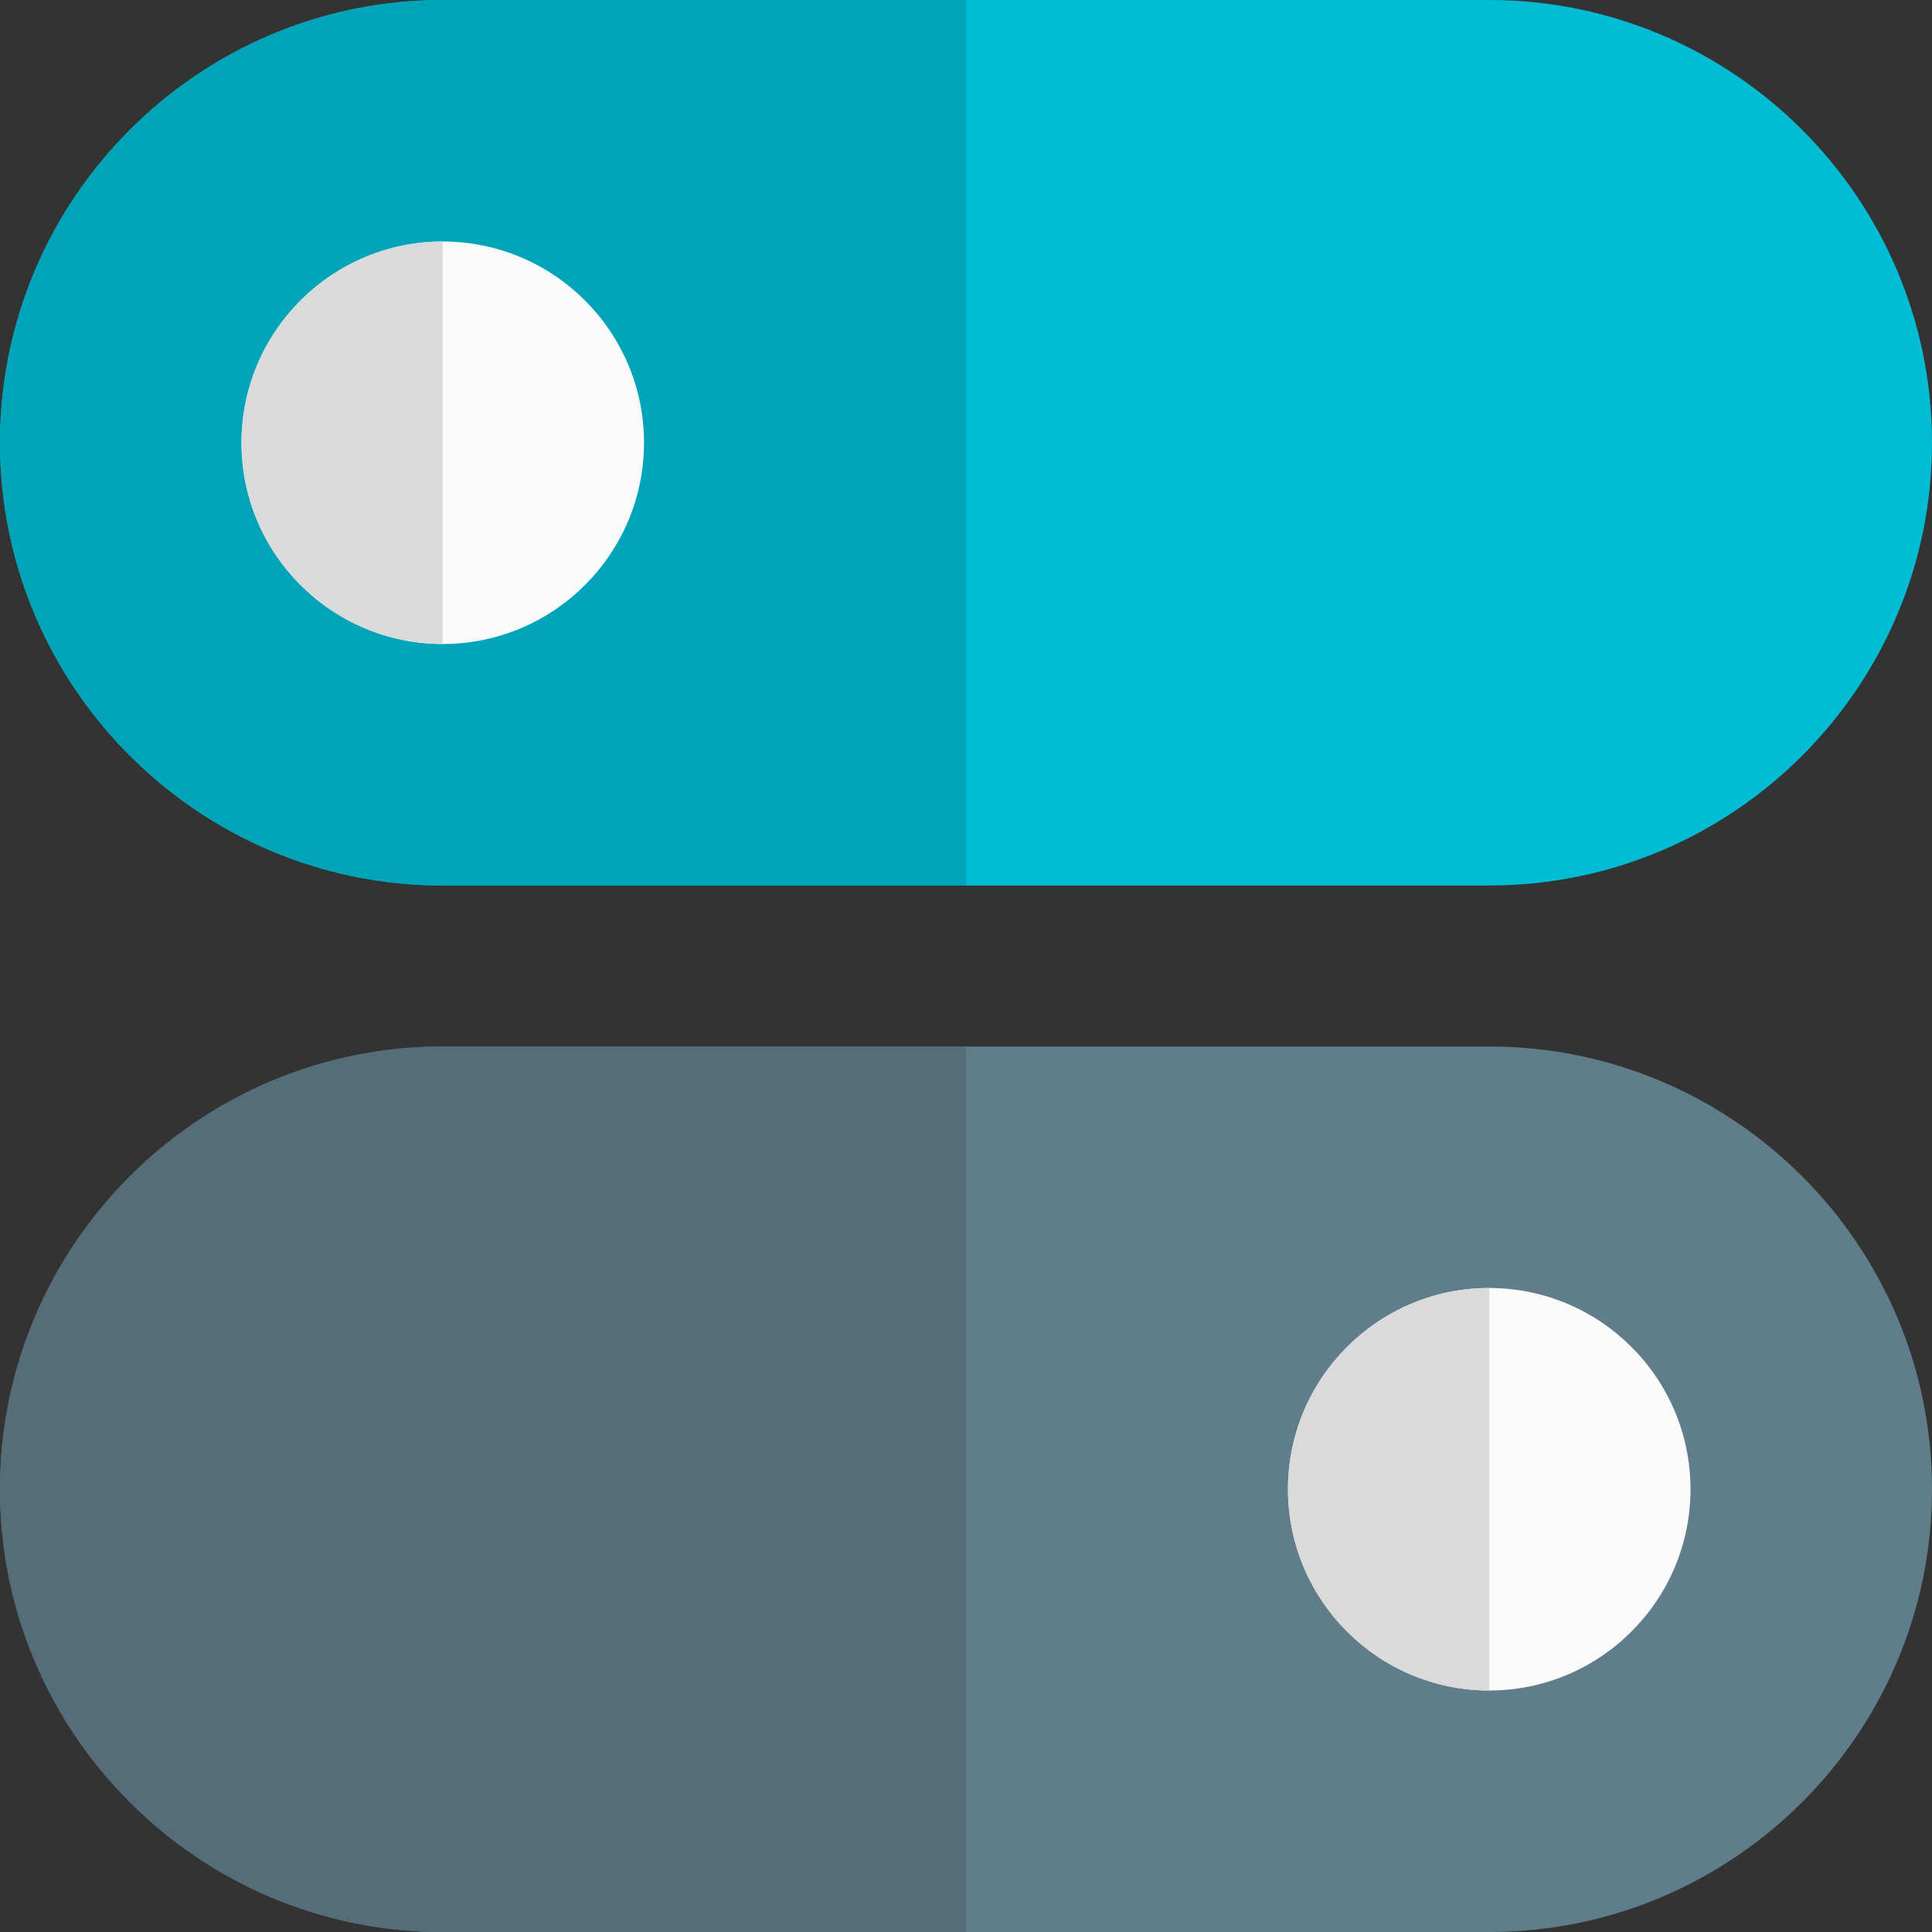
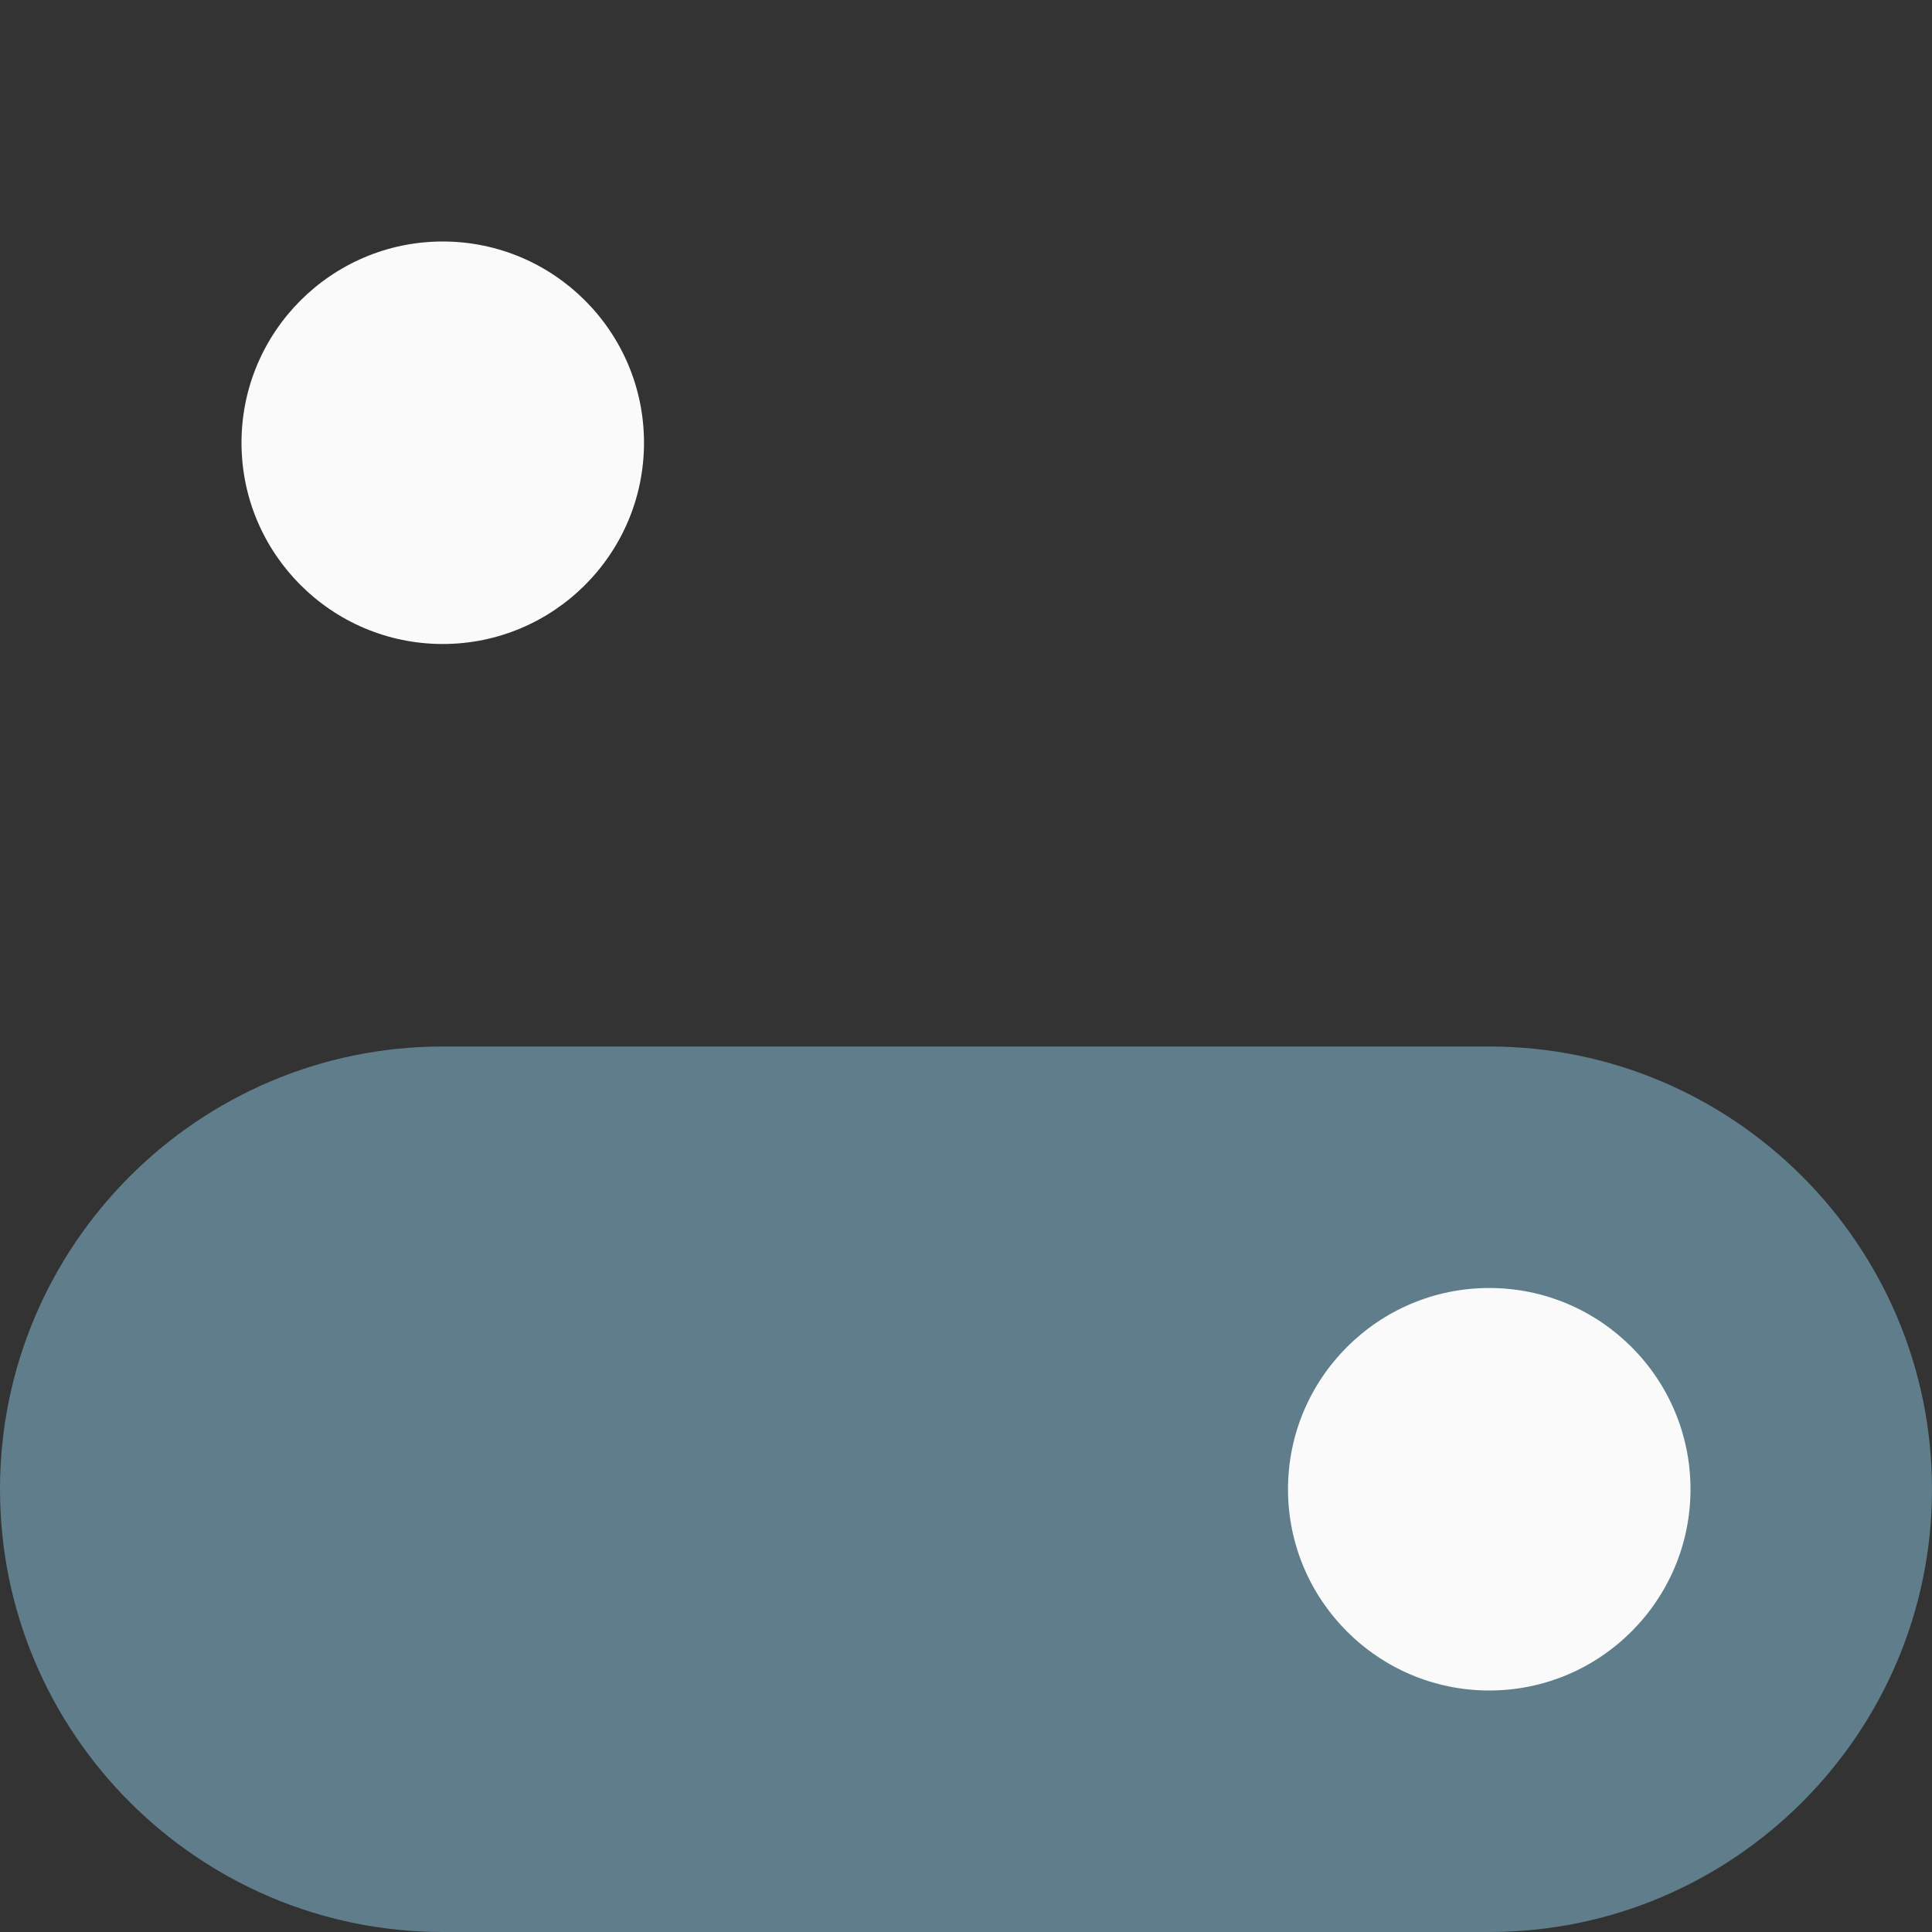
<svg xmlns="http://www.w3.org/2000/svg" enable-background="new 0 0 24 24" height="512" viewBox="0 0 24 24" width="512">
  <rect x="0" y="0" width="24" height="24" fill="#333333" stroke="none" />
-   <path d="m18.5 0h-13c-3.032 0-5.5 2.467-5.5 5.5s2.468 5.5 5.5 5.5h13c3.032 0 5.5-2.467 5.5-5.5s-2.468-5.5-5.5-5.5z" fill="#00bcd4" />
  <path d="m18.5 13h-13c-3.032 0-5.5 2.467-5.5 5.5s2.468 5.5 5.5 5.5h13c3.032 0 5.5-2.467 5.5-5.5s-2.468-5.5-5.5-5.5z" fill="#607d8b" />
-   <path d="m12 0h-6.5c-3.032 0-5.5 2.467-5.5 5.5s2.468 5.5 5.5 5.5h6.5z" fill="#00a4b9" />
-   <path d="m12 13h-6.5c-3.032 0-5.5 2.467-5.5 5.5s2.468 5.5 5.5 5.5h6.5z" fill="#546d79" />
  <path d="m18.5 21c-1.379 0-2.5-1.121-2.5-2.5s1.121-2.5 2.5-2.5 2.5 1.121 2.5 2.5-1.121 2.5-2.5 2.5z" fill="#fafafa" />
-   <path d="m18.5 16c-1.379 0-2.5 1.121-2.5 2.5s1.121 2.5 2.5 2.5z" fill="#dadada" />
  <path d="m5.5 8c-1.379 0-2.5-1.121-2.5-2.5s1.121-2.5 2.5-2.5 2.5 1.121 2.5 2.5-1.121 2.5-2.5 2.5z" fill="#fafafa" />
-   <path d="m5.5 3c-1.379 0-2.5 1.121-2.5 2.5s1.121 2.5 2.5 2.5z" fill="#dadada" />
</svg>